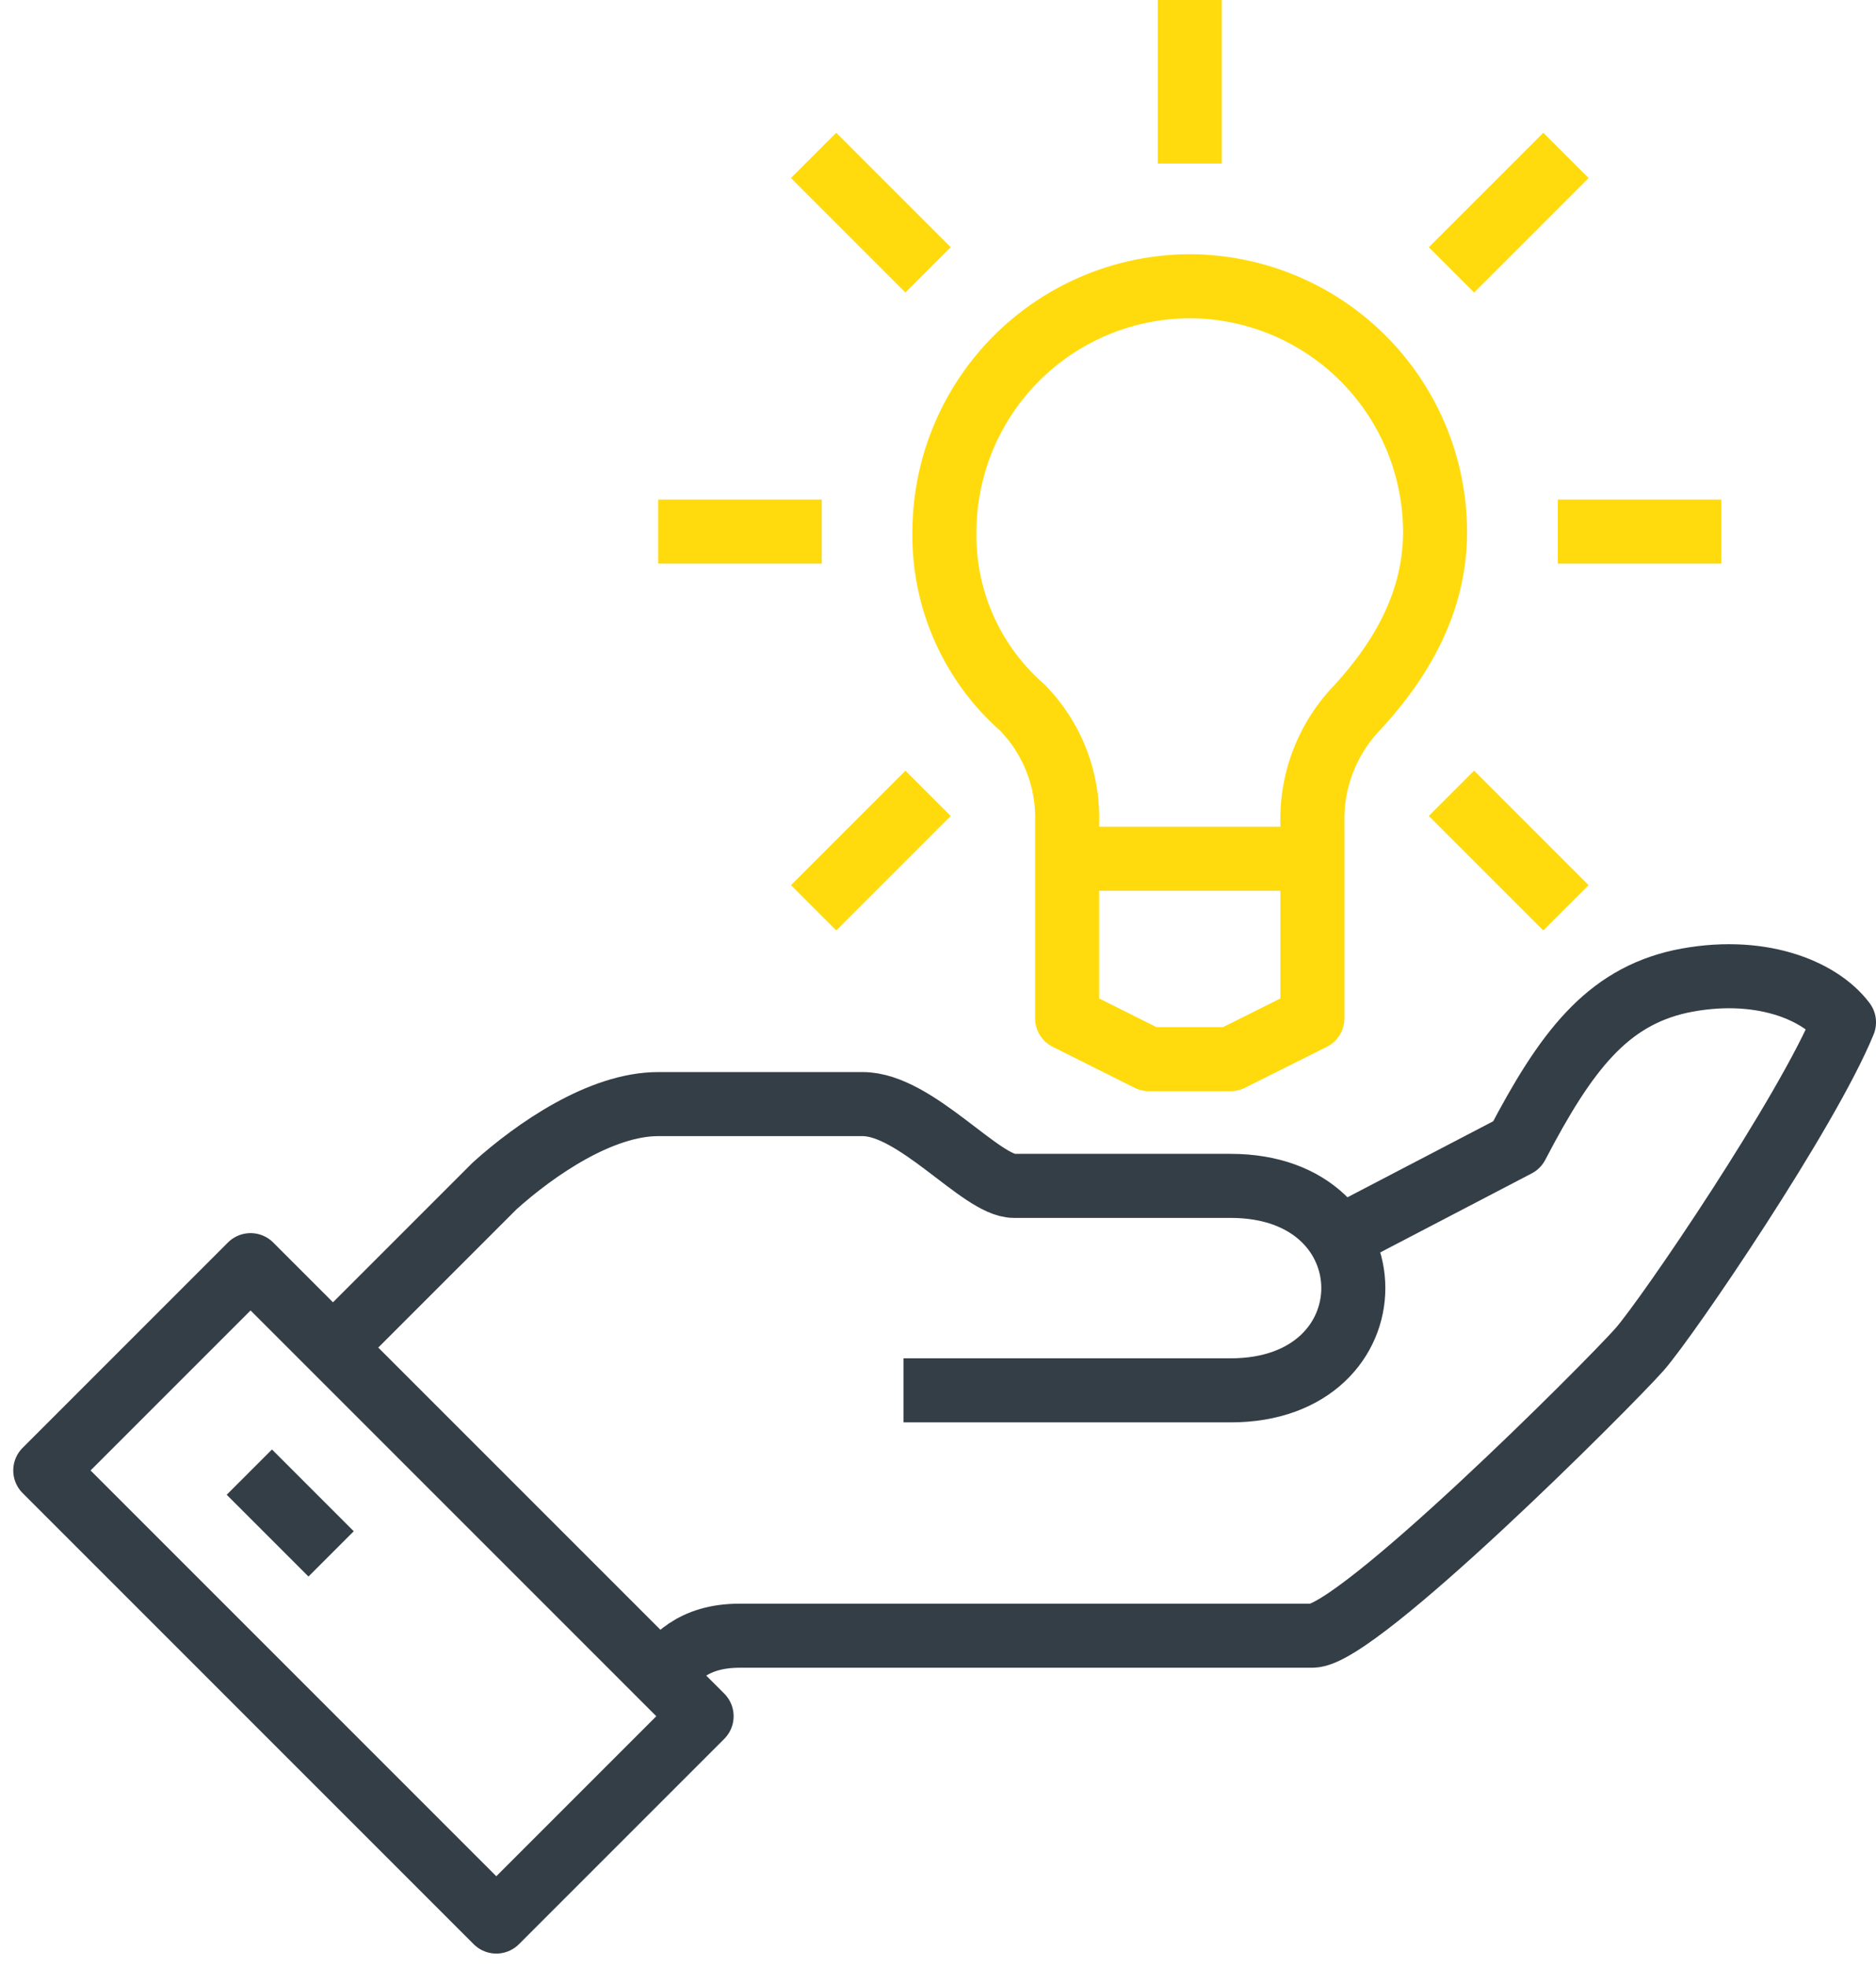
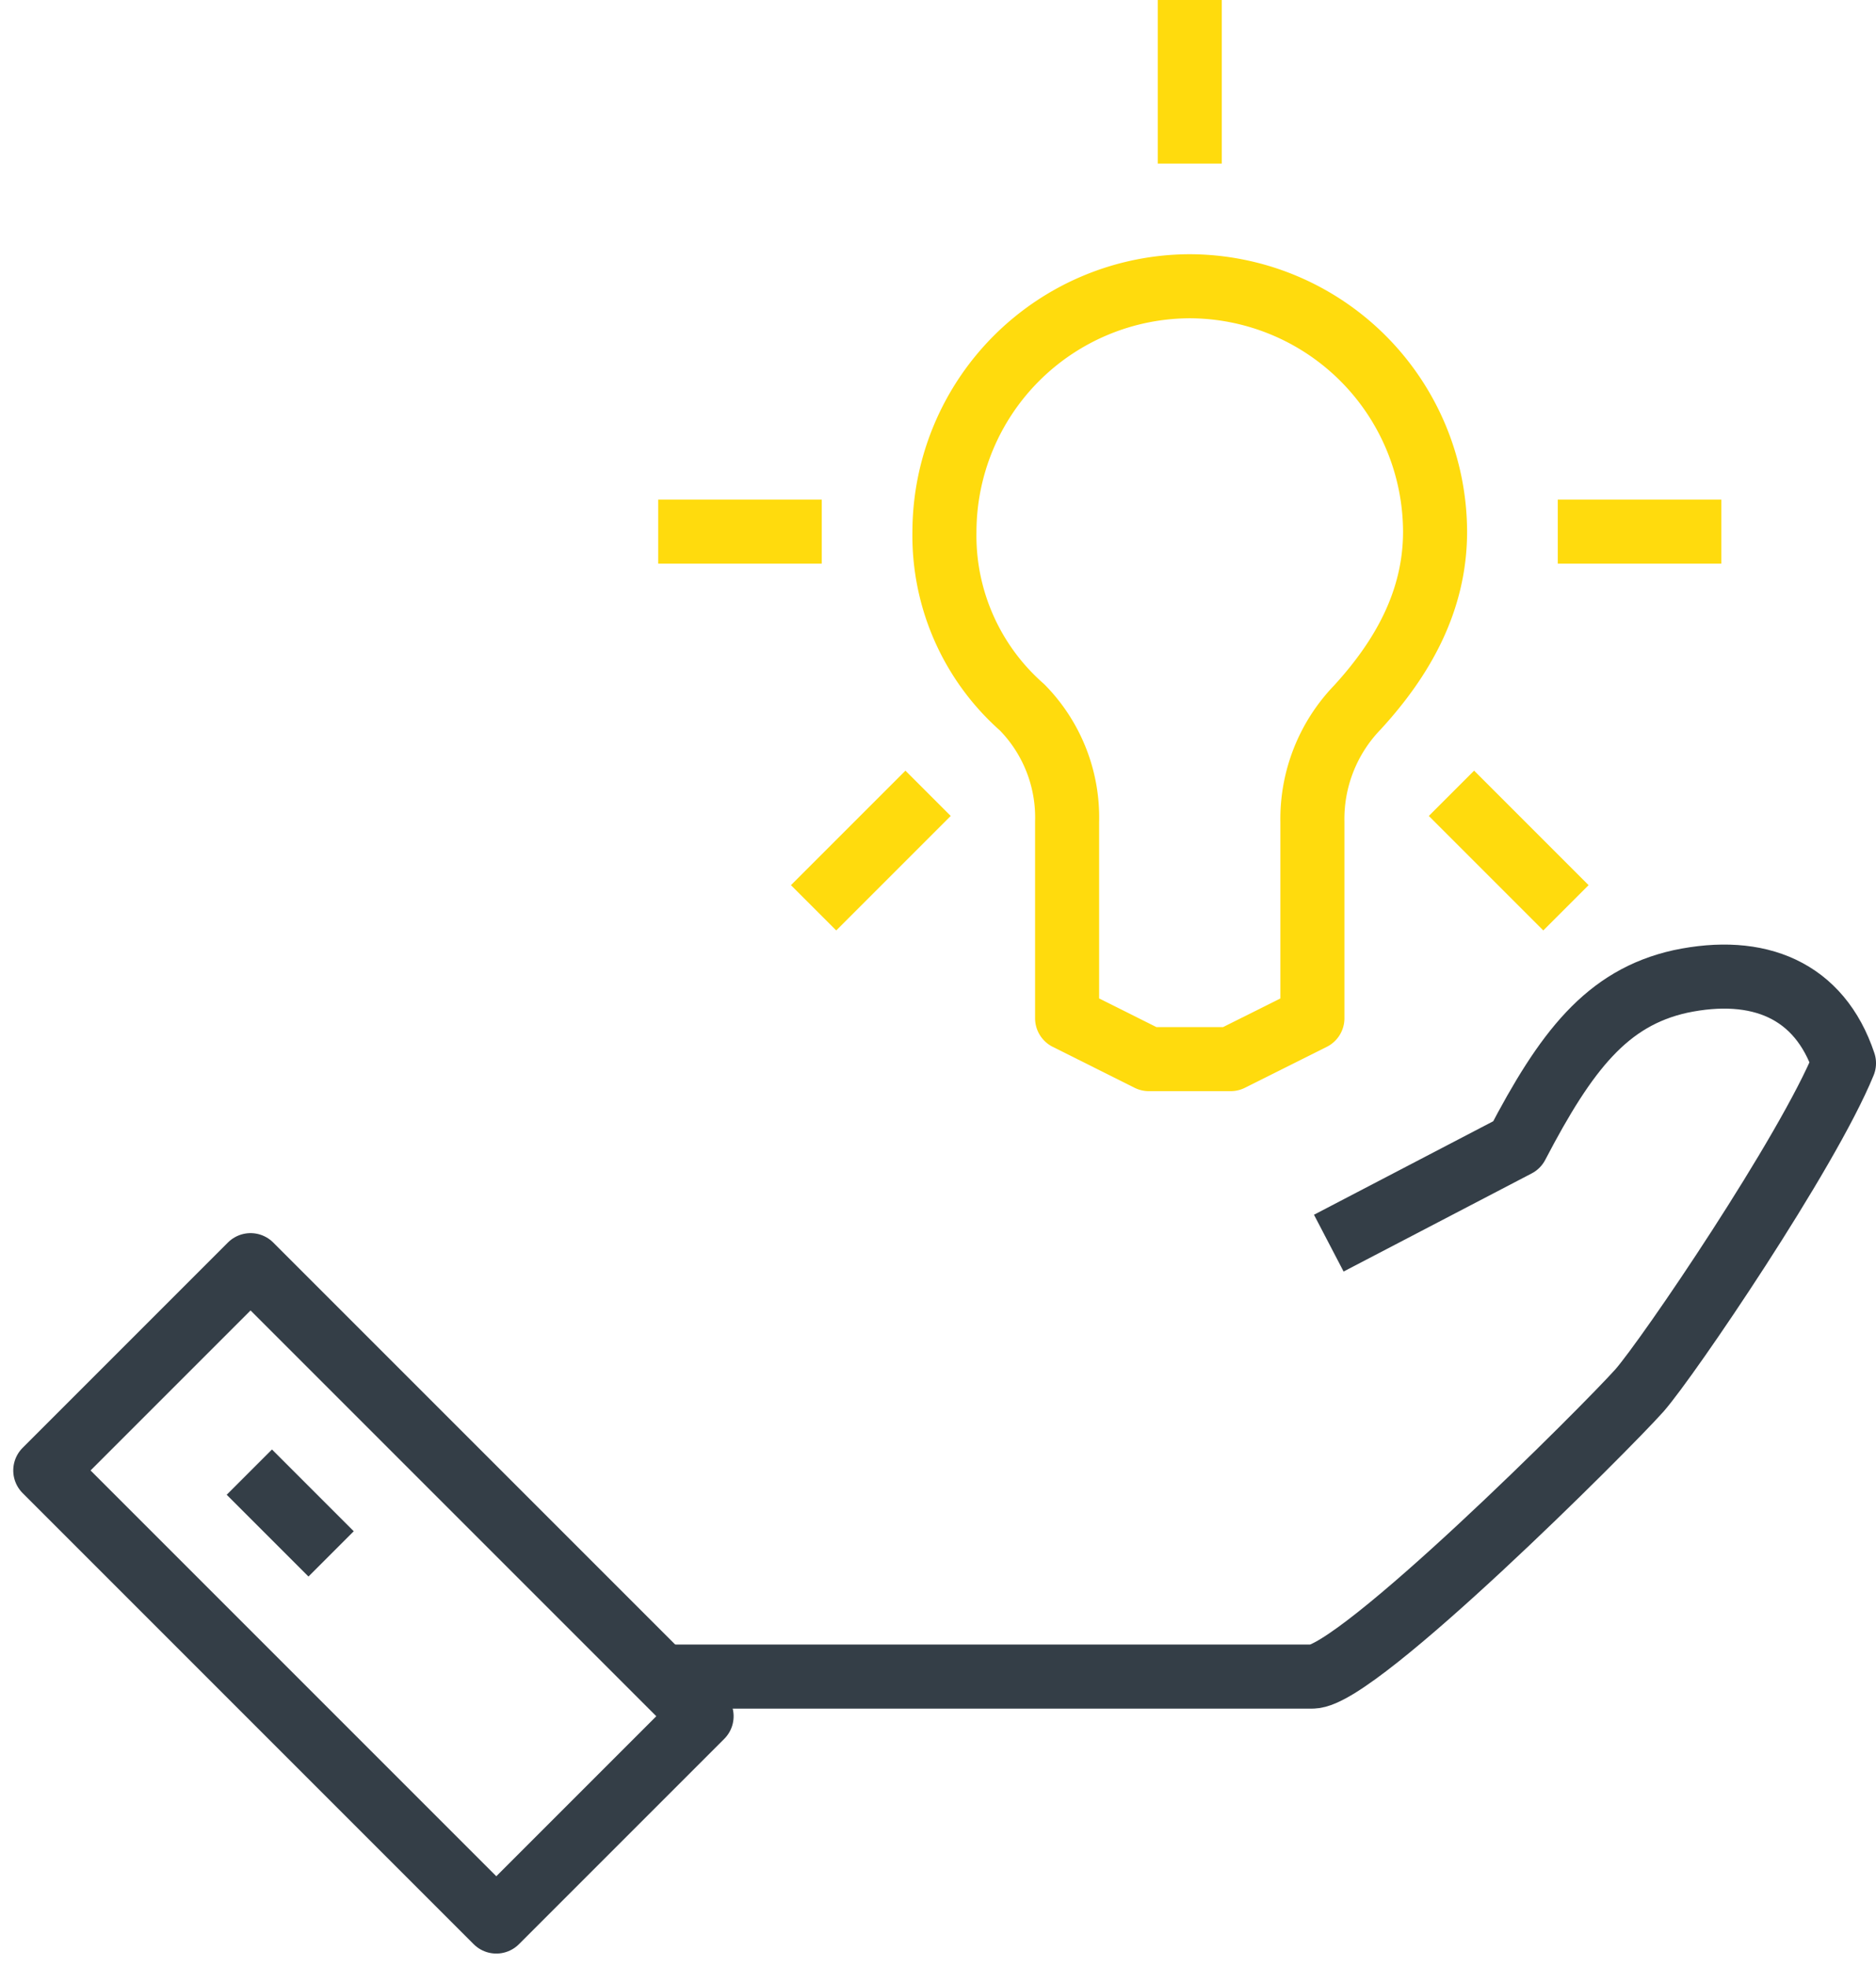
<svg xmlns="http://www.w3.org/2000/svg" width="117.168" height="122.828" viewBox="0 0 117.168 122.828">
  <g id="Groupe_744" data-name="Groupe 744" transform="translate(1.819)">
-     <line id="Ligne_158" data-name="Ligne 158" x2="15.322" transform="translate(64.829 53.628)" fill="none" stroke="#ffdb0d" stroke-linejoin="round" stroke-miterlimit="10" stroke-width="4" />
    <path id="Tracé_763" data-name="Tracé 763" d="M38.322,7A15.367,15.367,0,0,0,23,22.322,14.28,14.28,0,0,0,27.852,33.3a9.806,9.806,0,0,1,2.809,7.15V52.712l5.107,2.554h5.107l5.107-2.554V40.454a10.031,10.031,0,0,1,2.809-7.15c2.809-3.064,4.852-6.64,4.852-10.981A15.367,15.367,0,0,0,38.322,7Z" transform="translate(34.167 10.876)" fill="none" stroke="#ffdb0d" stroke-linejoin="round" stroke-miterlimit="10" stroke-width="4" />
-     <path id="Tracé_764" data-name="Tracé 764" d="M16,67.611c1.021-1.021,2.043-2.554,5.107-2.554H56.86c2.809,0,18.387-15.578,20.43-17.876,1.788-2.043,10.47-14.812,12.769-20.43C88.526,24.709,84.7,23.176,79.843,24.2c-4.6,1.022-7.15,4.341-10.215,10.215L57.881,40.542" transform="translate(23.291 37.092)" fill="none" stroke="#343e47" stroke-linejoin="round" stroke-miterlimit="10" stroke-width="4" />
-     <path id="Tracé_765" data-name="Tracé 765" d="M43.752,44.876h20.43c10.215,0,10.215-12.769,0-12.769H50.647C48.6,32.107,44.518,27,41.2,27H28.43c-3.575,0-7.661,2.809-10.215,5.107L8,42.322" transform="translate(10.861 41.951)" fill="none" stroke="#343e47" stroke-linejoin="round" stroke-miterlimit="10" stroke-width="4" />
+     <path id="Tracé_764" data-name="Tracé 764" d="M16,67.611H56.86c2.809,0,18.387-15.578,20.43-17.876,1.788-2.043,10.47-14.812,12.769-20.43C88.526,24.709,84.7,23.176,79.843,24.2c-4.6,1.022-7.15,4.341-10.215,10.215L57.881,40.542" transform="translate(23.291 37.092)" fill="none" stroke="#343e47" stroke-linejoin="round" stroke-miterlimit="10" stroke-width="4" />
    <rect id="Rectangle_1765" data-name="Rectangle 1765" width="18.132" height="39.838" transform="translate(1.009 91.83) rotate(-45)" fill="none" stroke="#343e47" stroke-linejoin="round" stroke-miterlimit="10" stroke-width="4" />
    <line id="Ligne_159" data-name="Ligne 159" x2="5.107" y2="5.107" transform="translate(13.754 91.934)" fill="none" stroke="#343e47" stroke-linejoin="round" stroke-miterlimit="10" stroke-width="4" />
    <line id="Ligne_160" data-name="Ligne 160" y1="10.215" transform="translate(72.49)" fill="none" stroke="#ffdb0d" stroke-linejoin="round" stroke-miterlimit="10" stroke-width="4" />
-     <line id="Ligne_161" data-name="Ligne 161" x1="7.15" y1="7.15" transform="translate(48.995 9.704)" fill="none" stroke="#ffdb0d" stroke-linejoin="round" stroke-miterlimit="10" stroke-width="4" />
    <line id="Ligne_162" data-name="Ligne 162" x1="10.215" transform="translate(39.291 33.199)" fill="none" stroke="#ffdb0d" stroke-linejoin="round" stroke-miterlimit="10" stroke-width="4" />
    <line id="Ligne_163" data-name="Ligne 163" x1="7.15" y2="7.15" transform="translate(48.995 49.542)" fill="none" stroke="#ffdb0d" stroke-linejoin="round" stroke-miterlimit="10" stroke-width="4" />
    <line id="Ligne_164" data-name="Ligne 164" x2="7.15" y2="7.15" transform="translate(88.834 49.542)" fill="none" stroke="#ffdb0d" stroke-linejoin="round" stroke-miterlimit="10" stroke-width="4" />
    <line id="Ligne_165" data-name="Ligne 165" x2="10.215" transform="translate(95.473 33.199)" fill="none" stroke="#ffdb0d" stroke-linejoin="round" stroke-miterlimit="10" stroke-width="4" />
-     <line id="Ligne_166" data-name="Ligne 166" y1="7.15" x2="7.15" transform="translate(88.834 9.704)" fill="none" stroke="#ffdb0d" stroke-linejoin="round" stroke-miterlimit="10" stroke-width="4" />
  </g>
</svg>